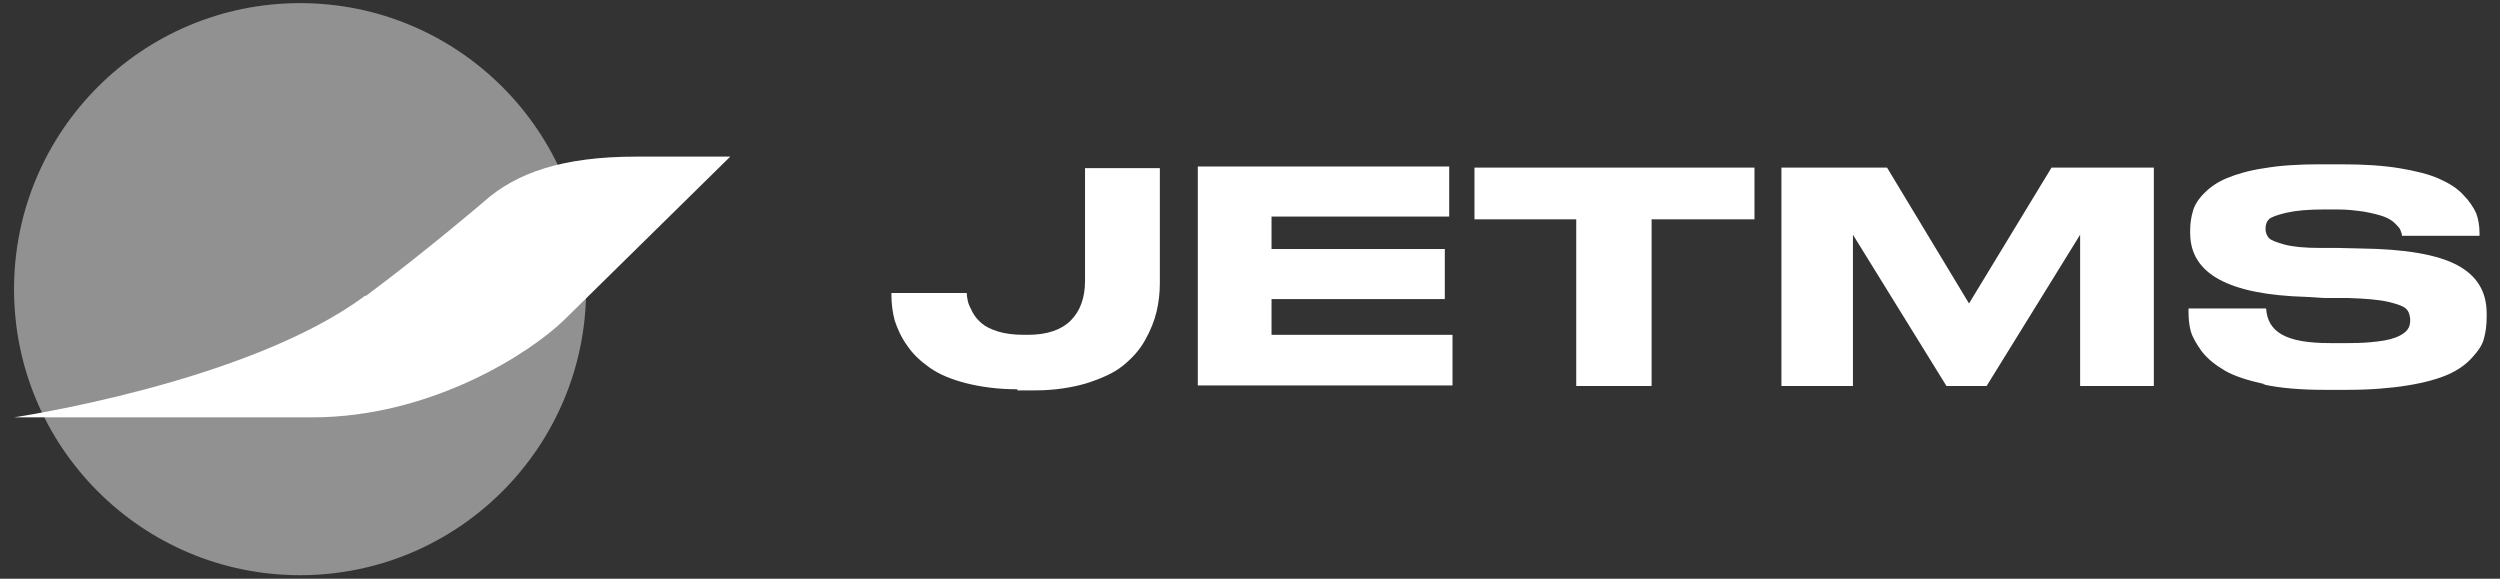
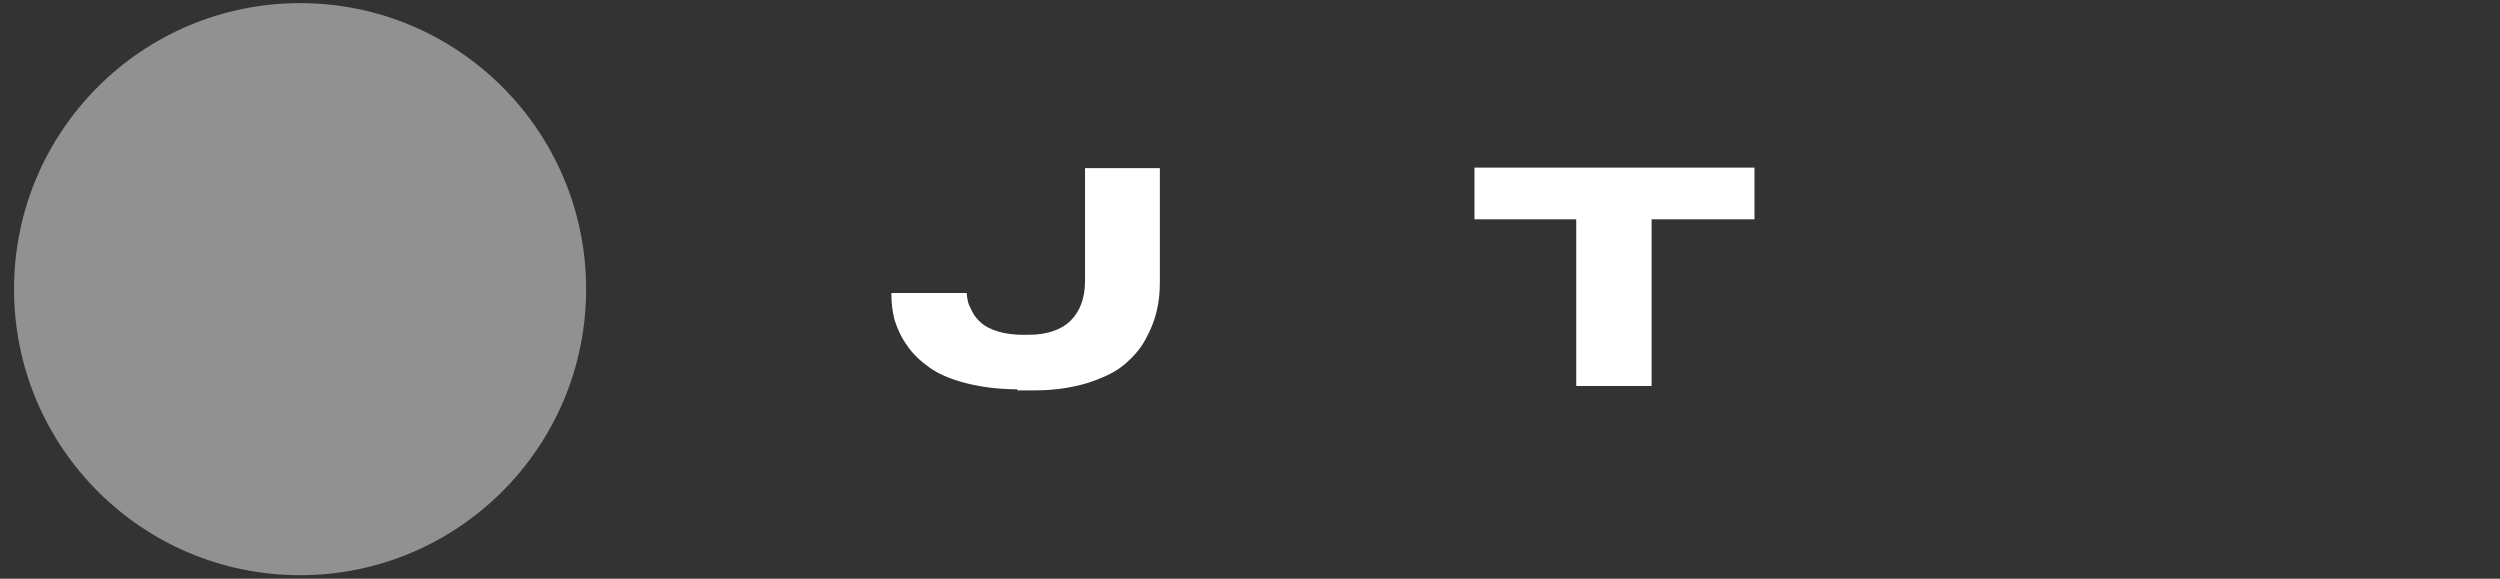
<svg xmlns="http://www.w3.org/2000/svg" width="216" height="50" viewBox="0 0 216 50" fill="none">
  <rect x="0" y="0" width="216" height="50" fill="#333333" stroke="none" />
  <g clip-path="url(#clip0_541_485)">
    <path d="M87.901 33.634C86.285 33.634 84.812 33.444 83.481 33.111C82.198 32.779 81.153 32.351 80.345 31.781C79.537 31.21 78.871 30.593 78.396 29.88C77.873 29.167 77.54 28.406 77.303 27.694C77.113 26.981 77.018 26.22 77.018 25.46V25.317H83.529C83.529 25.555 83.576 25.792 83.624 26.03C83.671 26.268 83.814 26.553 84.004 26.933C84.194 27.313 84.48 27.646 84.812 27.931C85.145 28.216 85.62 28.454 86.238 28.644C86.856 28.834 87.616 28.929 88.472 28.929H88.804C90.468 28.929 91.704 28.501 92.511 27.694C93.319 26.886 93.747 25.745 93.747 24.272V14.529H100.211V24.462C100.211 25.317 100.116 26.125 99.926 26.933C99.735 27.741 99.403 28.549 98.927 29.404C98.452 30.26 97.787 30.973 97.026 31.591C96.266 32.209 95.22 32.684 93.89 33.111C92.607 33.492 91.086 33.729 89.422 33.729H87.901V33.634Z" fill="white" />
-     <path d="M125.211 14.434V18.711H109.86V21.515H124.831V25.84H109.86V28.929H125.496V33.302H103.491V14.386H125.211V14.434Z" fill="white" />
    <path d="M136.234 18.949H127.395V14.481H151.586V18.949H142.698V33.349H136.187V18.949H136.234Z" fill="white" />
-     <path d="M153.916 14.481H163.041L170.123 26.22L177.252 14.481H186.091V33.349H179.723V20.28L171.643 33.349H168.174L160.094 20.28V33.349H153.916V14.481Z" fill="white" />
-     <path d="M195.742 33.208C194.221 32.875 193.033 32.495 192.225 32.02C191.417 31.545 190.752 31.022 190.229 30.357C189.754 29.691 189.421 29.121 189.278 28.598C189.136 28.075 189.089 27.505 189.089 26.934V26.649H195.79C195.932 28.646 197.406 29.644 201.303 29.644H202.776C204.059 29.644 204.63 29.596 205.438 29.501C206.293 29.406 206.911 29.216 207.291 29.026C207.671 28.836 207.957 28.598 208.051 28.408C208.194 28.218 208.242 27.933 208.242 27.647C208.242 27.362 208.147 26.934 207.909 26.697C207.671 26.459 207.148 26.269 206.34 26.079C205.533 25.889 204.345 25.794 202.824 25.746H200.78L199.259 25.651C192.558 25.461 189.231 23.655 189.231 20.138V19.901C189.231 19.283 189.326 18.712 189.469 18.237C189.611 17.715 189.944 17.192 190.467 16.669C190.99 16.146 191.607 15.718 192.415 15.386C193.223 15.053 194.317 14.72 195.647 14.53C197.025 14.293 198.594 14.197 200.4 14.197H202.301C204.202 14.197 205.818 14.293 207.291 14.53C208.717 14.768 209.858 15.053 210.713 15.433C211.569 15.813 212.281 16.241 212.804 16.811C213.327 17.334 213.707 17.904 213.945 18.427C214.135 18.95 214.23 19.52 214.23 20.138V20.376H207.529C207.529 20.186 207.434 19.996 207.386 19.853C207.339 19.71 207.148 19.521 206.911 19.283C206.673 19.045 206.341 18.855 205.96 18.712C205.58 18.57 205.01 18.427 204.249 18.285C203.489 18.19 202.919 18.095 201.873 18.095H200.923C199.354 18.095 198.404 18.19 197.548 18.38C196.74 18.57 196.217 18.76 196.027 18.95C195.837 19.14 195.742 19.425 195.742 19.758C195.742 20.091 195.837 20.328 196.027 20.566C196.217 20.756 196.693 20.946 197.406 21.136C198.118 21.326 199.164 21.422 200.495 21.422H202.015L203.964 21.469C207.814 21.517 210.57 21.992 212.281 22.895C213.992 23.798 214.848 25.176 214.848 27.077V27.41C214.848 28.123 214.753 28.741 214.61 29.264C214.467 29.834 214.087 30.357 213.564 30.927C213.042 31.497 212.376 31.973 211.521 32.353C210.666 32.733 209.477 33.066 208.004 33.303C206.531 33.541 204.772 33.683 202.776 33.683H200.875C198.831 33.683 197.026 33.541 195.505 33.208H195.742Z" fill="white" />
    <path d="M25.927 49.697C39.576 49.697 50.641 38.633 50.641 24.984C50.641 11.335 39.576 0.27 25.927 0.27C12.278 0.27 1.213 11.335 1.213 24.984C1.213 38.633 12.278 49.697 25.927 49.697Z" fill="#F1F1F1" fill-opacity="0.5" />
-     <path d="M31.63 25.556C36.858 21.659 41.801 17.429 41.801 17.429C44.605 14.91 48.644 13.532 54.965 13.532H63.093L48.787 27.6C45.888 30.451 37.286 36.059 26.972 36.059H1.213C1.213 36.059 21.459 33.065 31.535 25.556H31.63Z" fill="white" />
  </g>
  <defs>
    <clipPath id="clip0_541_485">
      <rect width="214.059" height="49.503" fill="white" transform="translate(0.97 0.25)" />
    </clipPath>
  </defs>
</svg>